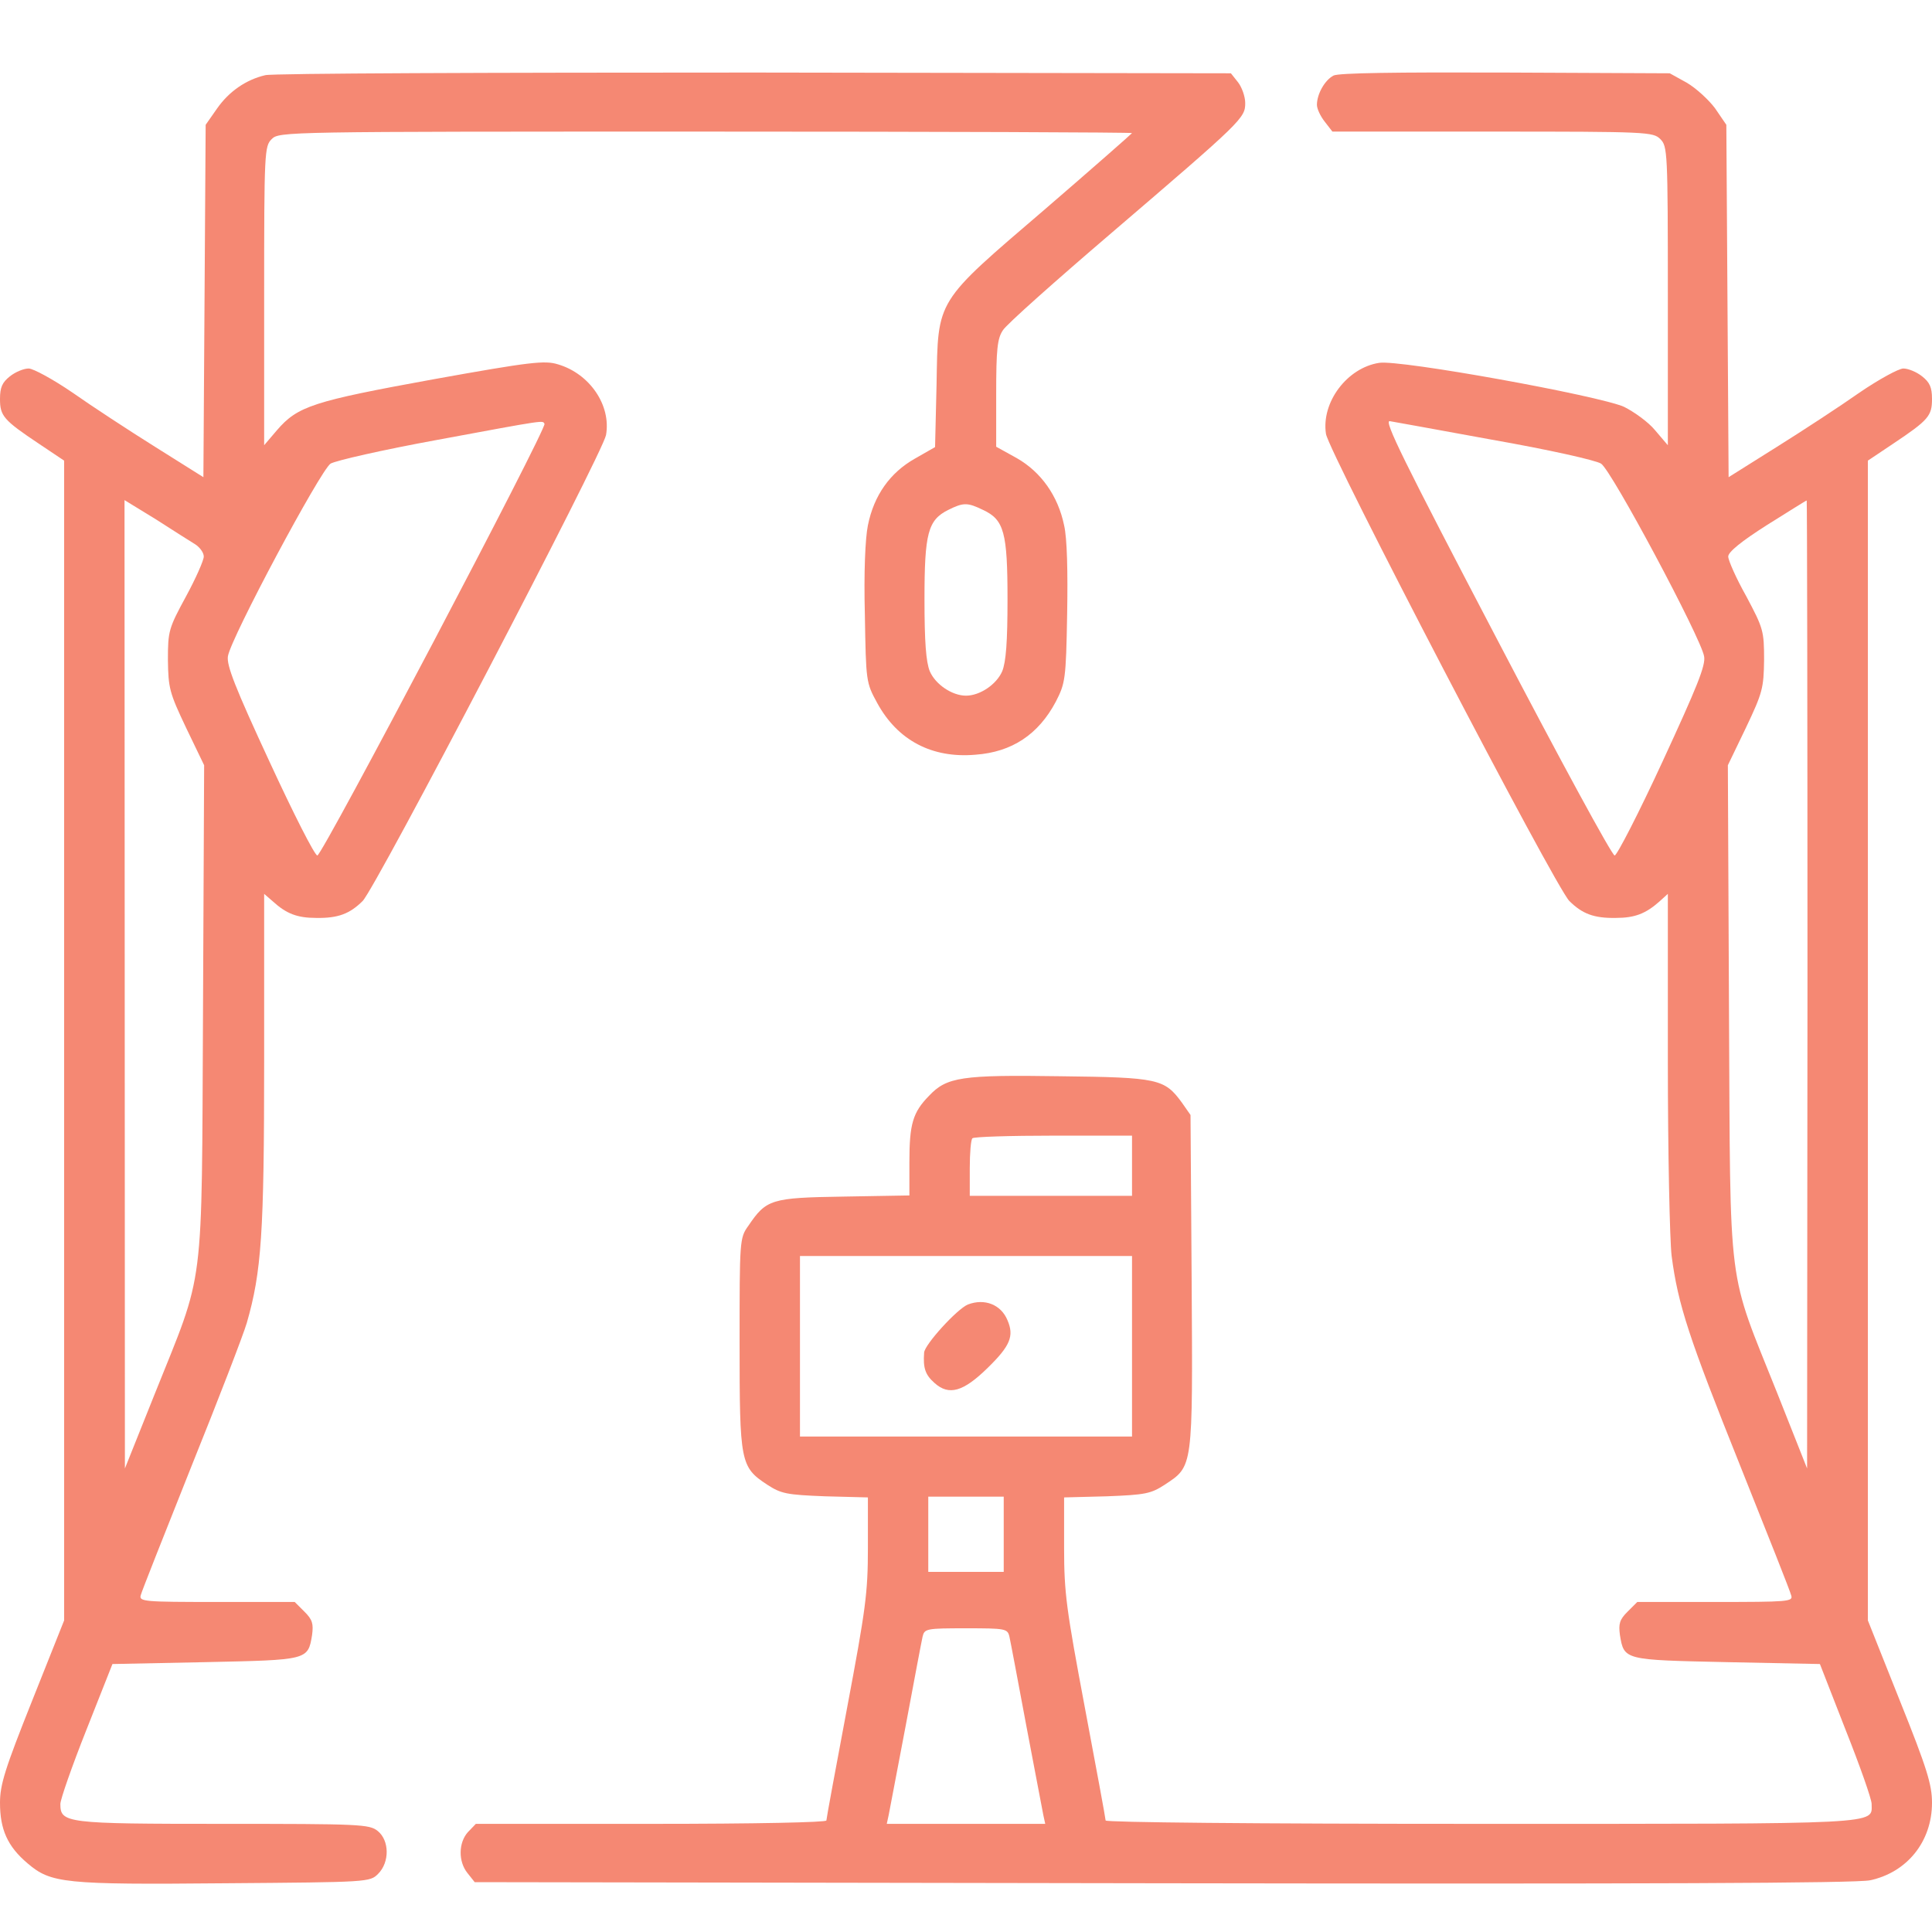
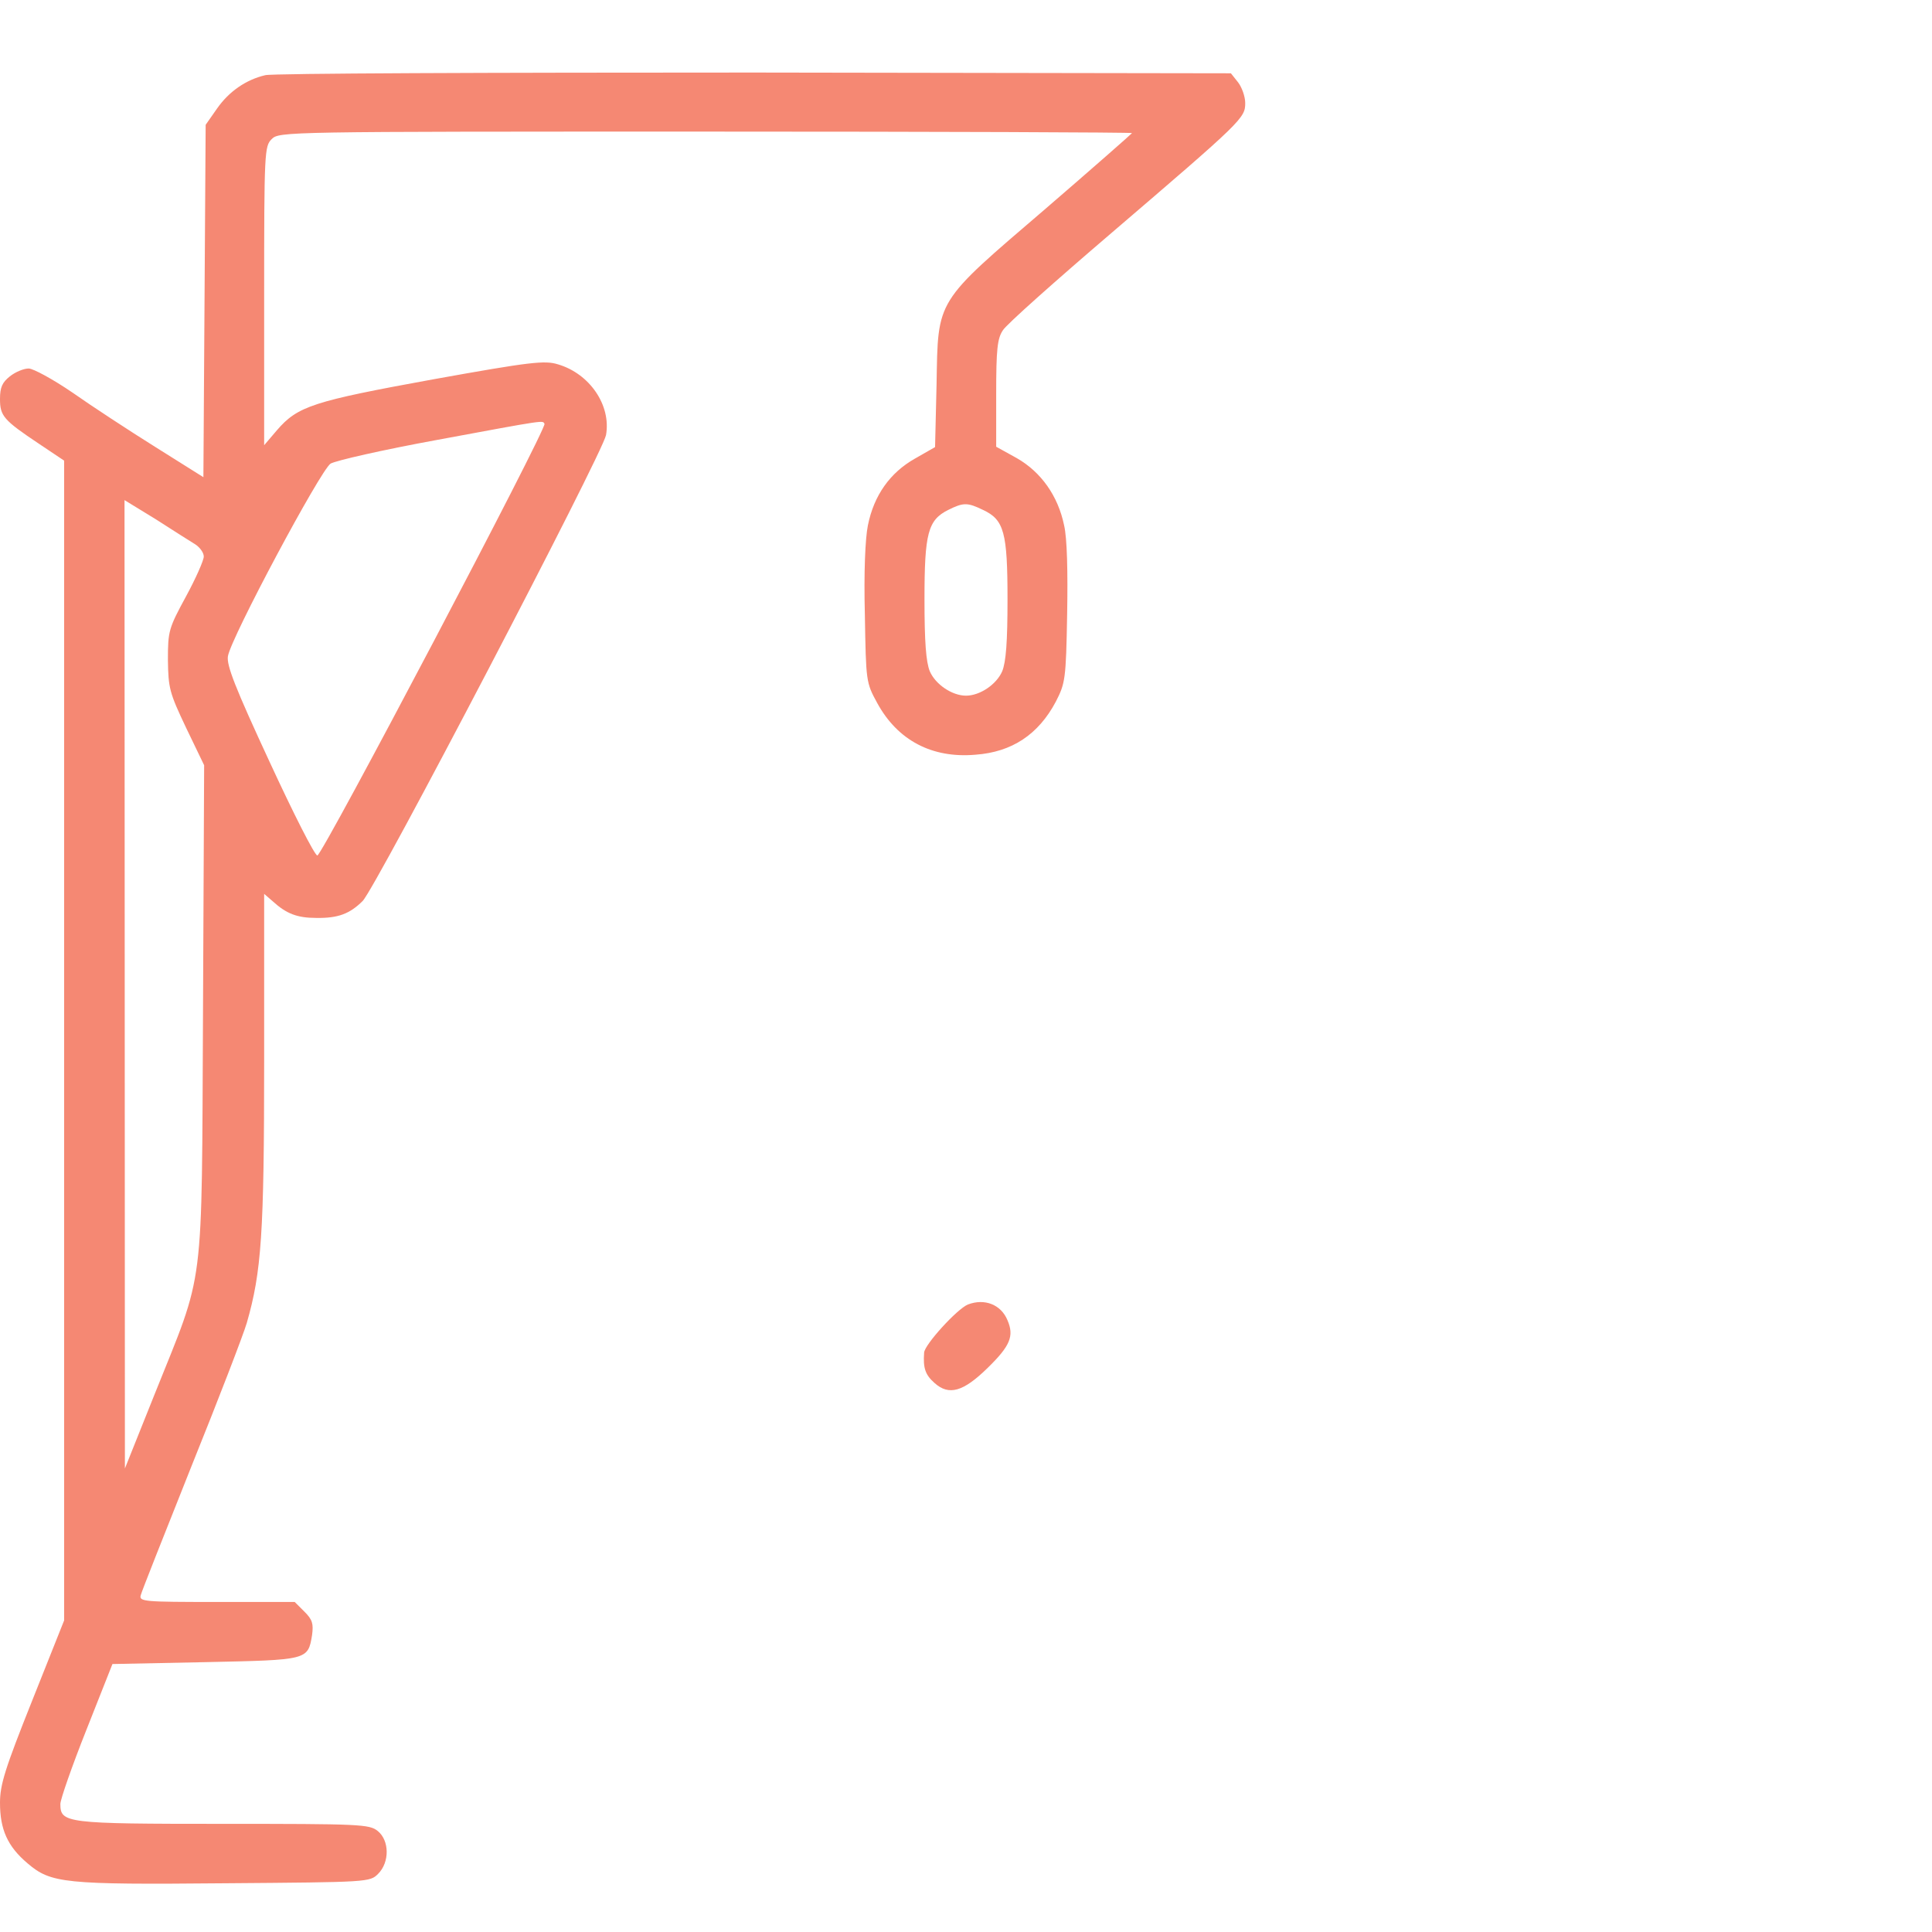
<svg xmlns="http://www.w3.org/2000/svg" width="80" height="80" viewBox="0 0 80 80" fill="none">
  <path d="M10.984 3.113C10.188 3.3 9.484 3.782 8.984 4.499L8.516 5.168L8.422 19.759L6.438 18.513C5.344 17.828 3.797 16.816 3 16.255C2.203 15.71 1.375 15.259 1.188 15.259C0.984 15.259 0.641 15.399 0.406 15.586C0.094 15.835 0 16.037 0 16.52C0 17.221 0.141 17.392 1.609 18.373L2.656 19.074V67.097L1.328 70.43C0.203 73.248 0 73.902 0 74.65C0 75.755 0.312 76.456 1.141 77.157C2.109 77.982 2.641 78.044 9.328 77.982C15.266 77.936 15.312 77.936 15.656 77.593C16.141 77.11 16.125 76.207 15.641 75.818C15.297 75.537 14.906 75.522 9.234 75.522C2.703 75.522 2.5 75.491 2.5 74.697C2.5 74.51 2.984 73.124 3.578 71.629L4.656 68.904L8.5 68.826C12.75 68.733 12.75 68.748 12.922 67.705C12.984 67.238 12.938 67.066 12.609 66.739L12.203 66.334H8.969C5.969 66.334 5.75 66.319 5.828 66.054C5.859 65.914 6.812 63.516 7.922 60.729C9.047 57.941 10.078 55.263 10.219 54.78C10.828 52.662 10.938 51.09 10.938 43.927V37.013L11.297 37.324C11.859 37.838 12.312 38.009 13.094 38.009C14 38.025 14.484 37.838 15.016 37.309C15.562 36.764 24.953 18.778 25.094 18.015C25.312 16.785 24.422 15.477 23.109 15.088C22.562 14.916 21.984 14.979 17.922 15.71C12.969 16.613 12.328 16.816 11.469 17.813L10.938 18.435V12.253C10.938 6.274 10.953 6.056 11.25 5.76C11.562 5.449 11.766 5.449 29.219 5.449C38.938 5.449 46.875 5.48 46.875 5.511C46.875 5.526 45.266 6.943 43.297 8.641C38.703 12.58 38.844 12.347 38.781 15.913L38.719 18.513L37.875 18.996C36.859 19.572 36.188 20.506 35.938 21.752C35.828 22.282 35.766 23.714 35.812 25.443C35.859 28.23 35.859 28.261 36.328 29.118C37.172 30.659 38.594 31.407 40.391 31.251C41.906 31.142 43 30.41 43.719 29.055C44.109 28.292 44.141 28.137 44.188 25.443C44.219 23.683 44.188 22.282 44.062 21.752C43.812 20.538 43.109 19.541 42.094 18.965L41.25 18.498V16.302C41.25 14.465 41.297 14.013 41.531 13.671C41.672 13.437 43.703 11.631 46.016 9.653C51.453 4.997 51.562 4.888 51.562 4.265C51.562 4 51.422 3.611 51.266 3.409L50.969 3.035L31.219 3.004C20.375 3.004 11.266 3.035 10.984 3.113ZM22.547 17.548C22.656 17.735 13.344 35.424 13.141 35.424C13.031 35.424 12.141 33.665 11.156 31.531C9.734 28.464 9.375 27.545 9.438 27.171C9.562 26.408 13.266 19.479 13.688 19.198C13.891 19.074 15.875 18.622 18.094 18.217C22.703 17.361 22.453 17.408 22.547 17.548ZM8.094 22.546C8.281 22.671 8.438 22.889 8.438 23.045C8.438 23.2 8.109 23.948 7.703 24.695C6.984 26.019 6.953 26.128 6.953 27.327C6.969 28.495 7.016 28.682 7.703 30.13L8.453 31.687L8.406 41.887C8.344 53.737 8.5 52.491 6.406 57.723L5.172 60.806L5.156 20.709L6.453 21.503C7.156 21.955 7.891 22.422 8.094 22.546ZM40.703 21.114C41.578 21.519 41.719 22.048 41.719 24.82C41.719 26.579 41.656 27.405 41.5 27.794C41.266 28.339 40.578 28.806 40 28.806C39.422 28.806 38.734 28.339 38.5 27.794C38.344 27.405 38.281 26.579 38.281 24.82C38.281 22.079 38.422 21.534 39.266 21.114C39.891 20.802 40.062 20.802 40.703 21.114Z" fill="#F58873" />
-   <path d="M55.219 3.128C54.859 3.315 54.531 3.891 54.531 4.343C54.531 4.499 54.672 4.81 54.859 5.044L55.172 5.449H61.812C68.234 5.449 68.453 5.464 68.75 5.76C69.047 6.056 69.062 6.274 69.062 12.253V18.436L68.531 17.813C68.25 17.47 67.656 17.05 67.25 16.847C66.203 16.38 57.953 14.885 57.109 15.025C55.781 15.228 54.703 16.66 54.906 17.968C55.031 18.747 64.391 36.717 64.984 37.309C65.516 37.838 66 38.025 66.906 38.009C67.688 38.009 68.141 37.838 68.719 37.324L69.062 37.013V43.927C69.062 47.726 69.141 51.37 69.219 52.008C69.484 54.033 69.938 55.403 72.047 60.666C73.172 63.485 74.141 65.914 74.172 66.07C74.25 66.319 74.031 66.334 71.031 66.334H67.797L67.391 66.739C67.062 67.066 67.016 67.238 67.078 67.705C67.25 68.748 67.25 68.733 71.516 68.826L75.359 68.904L76.422 71.629C77.016 73.124 77.5 74.494 77.5 74.697C77.5 75.553 78.156 75.522 61.297 75.522C51.859 75.522 45.781 75.46 45.781 75.382C45.781 75.304 45.391 73.202 44.922 70.71C44.156 66.63 44.062 65.976 44.062 64.092V62.005L45.828 61.959C47.438 61.897 47.656 61.85 48.234 61.476C49.406 60.697 49.391 60.838 49.344 53.067L49.297 46.169L48.938 45.655C48.219 44.674 47.969 44.612 43.906 44.565C39.812 44.503 39.203 44.596 38.469 45.375C37.797 46.06 37.656 46.543 37.656 48.115V49.501L34.938 49.548C31.922 49.595 31.734 49.657 30.984 50.763C30.625 51.261 30.625 51.37 30.625 55.621C30.625 60.557 30.656 60.744 31.766 61.476C32.344 61.85 32.562 61.897 34.172 61.959L35.938 62.005V64.092C35.938 65.976 35.844 66.63 35.078 70.71C34.609 73.202 34.219 75.304 34.219 75.382C34.219 75.46 31.312 75.522 26.953 75.522H19.703L19.375 75.864C18.984 76.3 18.969 77.079 19.359 77.562L19.656 77.936L48.156 77.982C68.172 78.013 76.875 77.982 77.438 77.858C78.969 77.531 80 76.254 80 74.65C80 73.902 79.797 73.233 78.672 70.43L77.344 67.097V19.074L78.391 18.373C79.859 17.392 80 17.221 80 16.52C80 16.037 79.906 15.835 79.594 15.586C79.359 15.399 79.016 15.259 78.812 15.259C78.625 15.259 77.797 15.71 77 16.255C76.203 16.816 74.656 17.828 73.562 18.513L71.578 19.759L71.484 5.168L71.016 4.483C70.75 4.125 70.219 3.642 69.844 3.424L69.141 3.035L62.344 3.004C57.797 2.988 55.438 3.019 55.219 3.128ZM61.75 18.202C64.141 18.622 66.078 19.058 66.297 19.198C66.734 19.479 70.422 26.393 70.562 27.171C70.641 27.545 70.266 28.448 68.844 31.531C67.859 33.665 66.953 35.424 66.859 35.424C66.75 35.424 64.578 31.422 62.031 26.548C58.094 19.027 57.297 17.408 57.547 17.439C57.562 17.439 59.453 17.781 61.75 18.202ZM74.844 40.75L74.828 60.806L73.594 57.692C71.5 52.444 71.656 53.737 71.594 41.887L71.547 31.687L72.297 30.13C72.984 28.682 73.031 28.495 73.047 27.327C73.047 26.128 73.016 26.019 72.312 24.695C71.891 23.948 71.562 23.2 71.562 23.045C71.562 22.858 72.094 22.422 73.172 21.737C74.047 21.192 74.781 20.724 74.812 20.724C74.828 20.709 74.844 29.725 74.844 40.75ZM46.875 49.517H40.156V48.38C40.156 47.742 40.203 47.181 40.266 47.134C40.312 47.072 41.828 47.025 43.625 47.025H46.875V49.517ZM46.875 59.483H33.125V52.008H46.875V59.483ZM41.562 65.089H38.438V61.974H41.562V65.089ZM41.797 67.767C41.844 67.969 42.156 69.636 42.5 71.473C42.844 73.311 43.172 74.977 43.203 75.164L43.281 75.522H36.719L36.797 75.164C36.828 74.977 37.156 73.311 37.5 71.473C37.844 69.636 38.156 67.969 38.203 67.767C38.281 67.44 38.359 67.424 40 67.424C41.641 67.424 41.719 67.44 41.797 67.767Z" fill="#F58873" />
  <path d="M40.078 54.017C39.625 54.204 38.281 55.683 38.266 56.01C38.219 56.649 38.312 56.929 38.703 57.272C39.297 57.801 39.891 57.63 40.906 56.633C41.828 55.73 42 55.325 41.719 54.671C41.453 54.017 40.766 53.752 40.078 54.017Z" fill="#F58873" />
</svg>